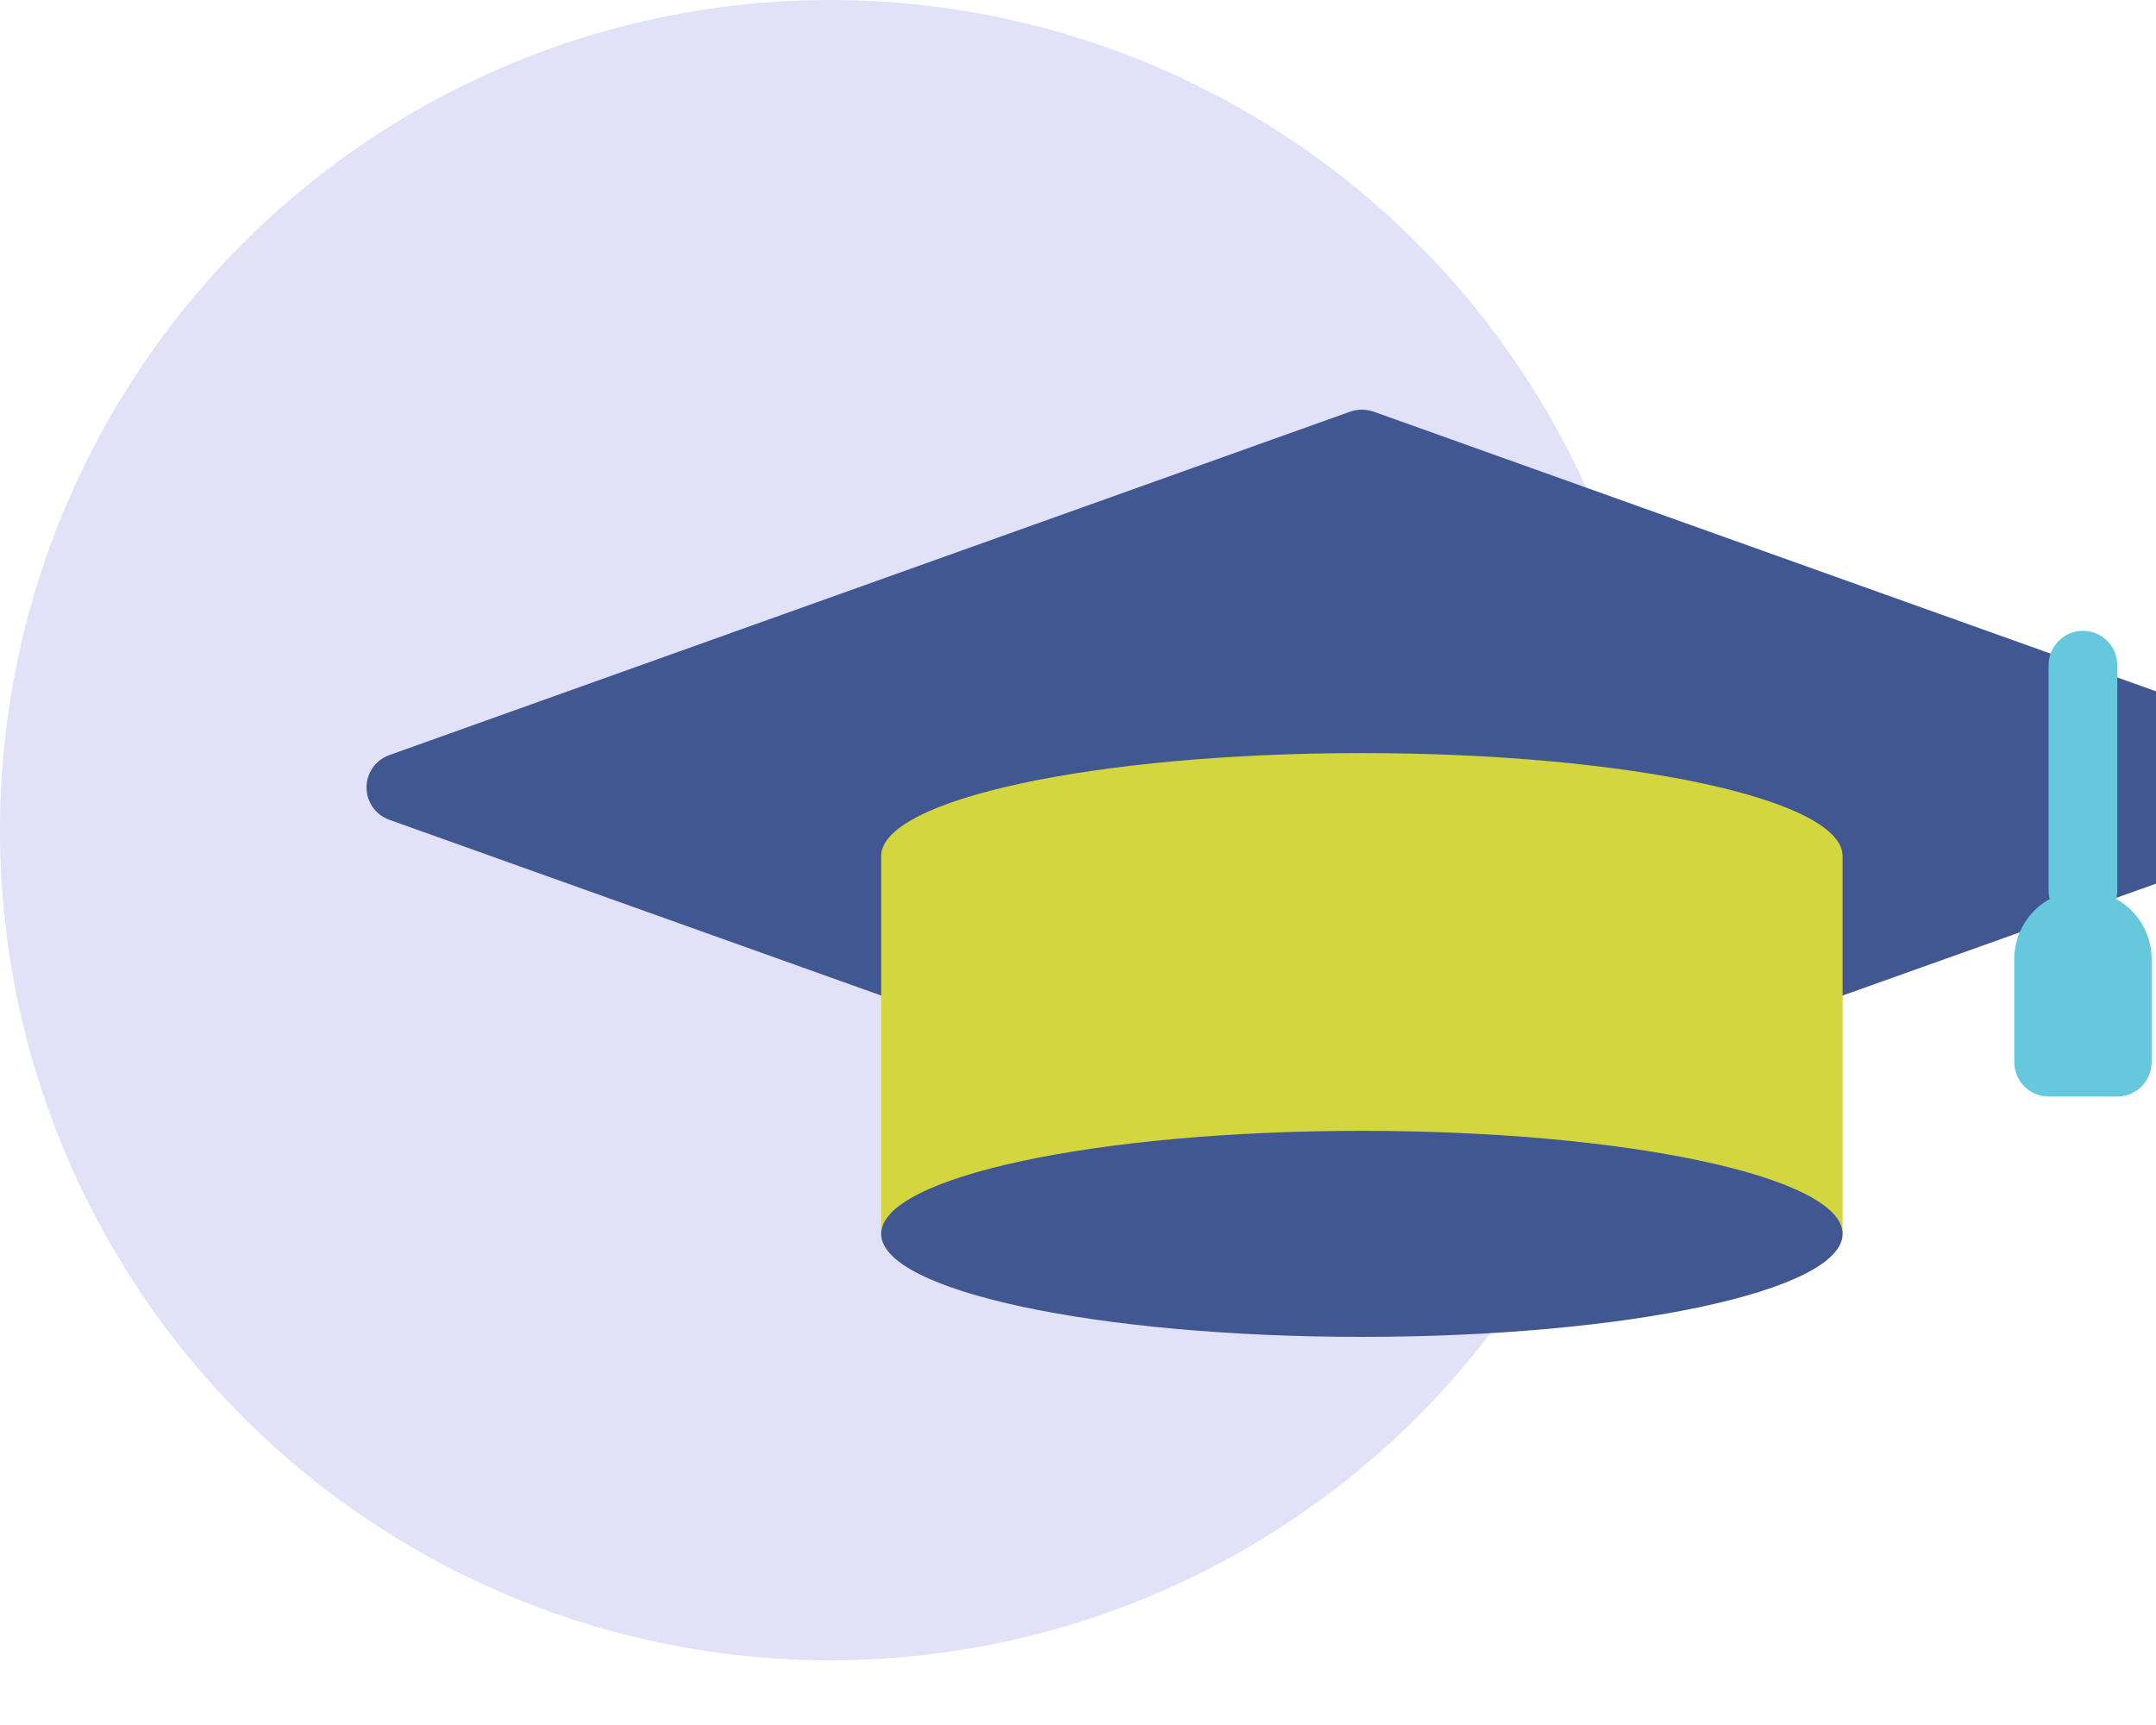
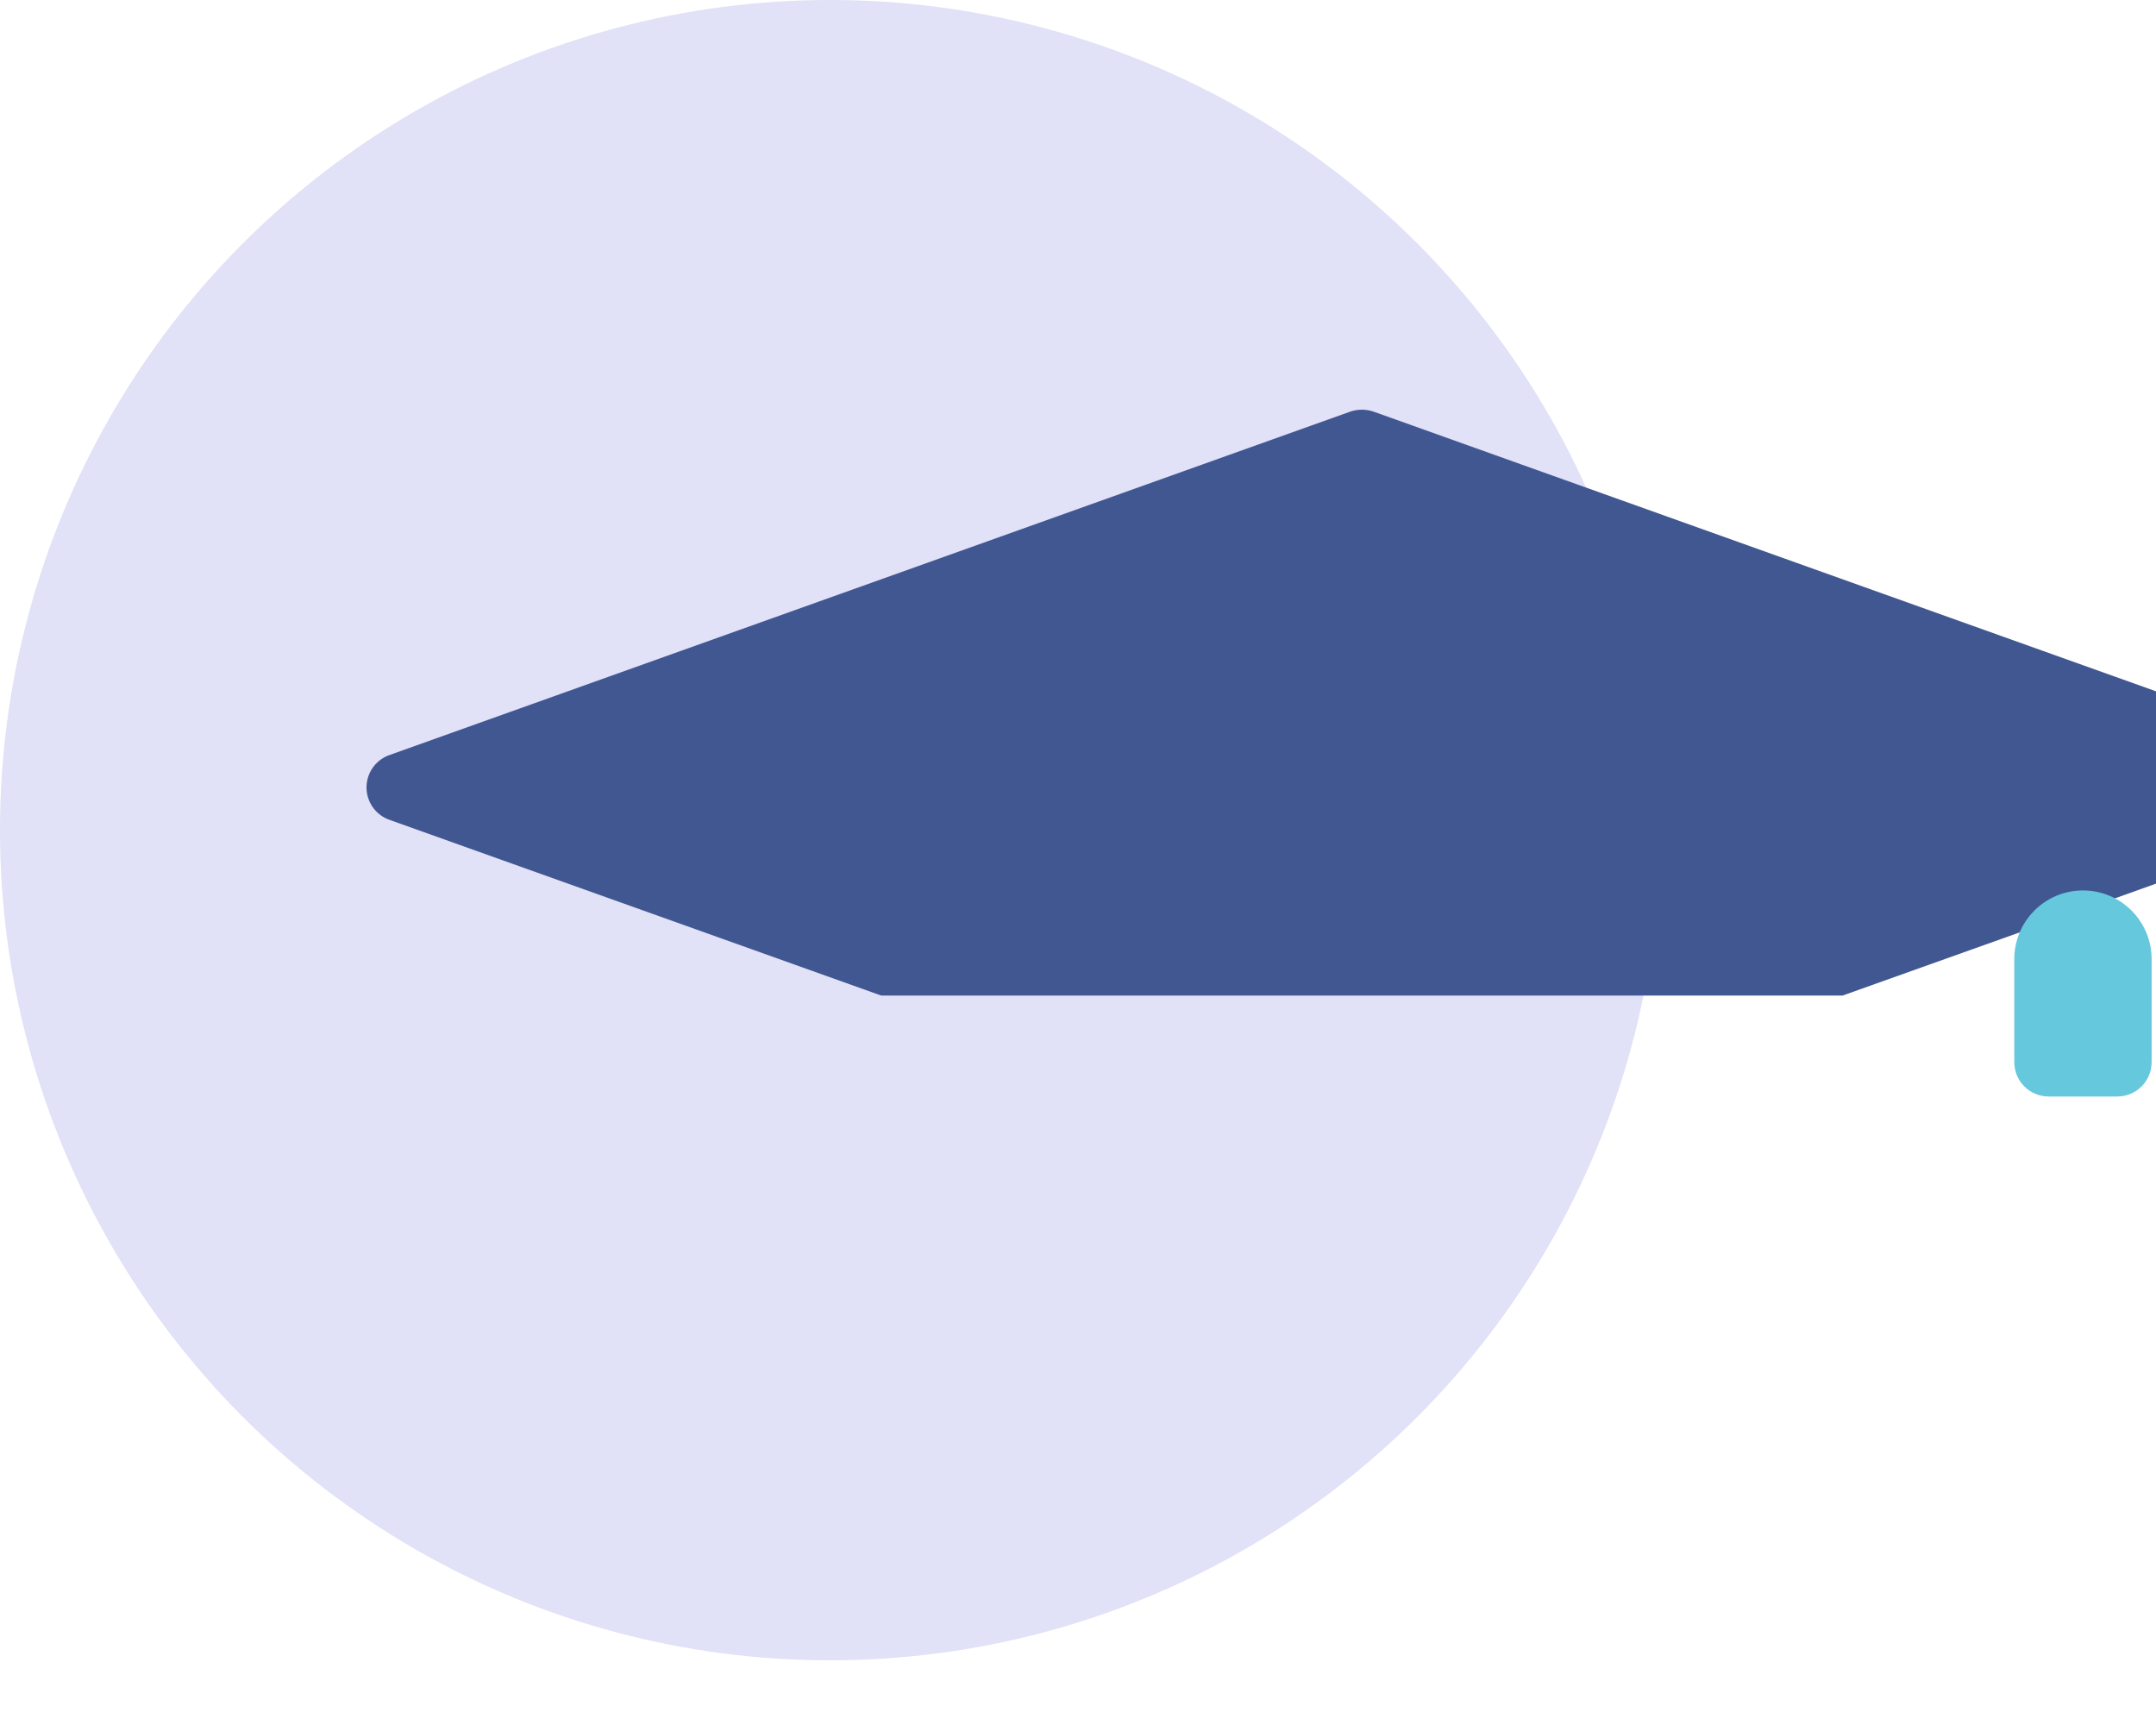
<svg xmlns="http://www.w3.org/2000/svg" width="100" height="80" viewBox="0 0 100 80" fill="none">
  <g clip-path="url(#clip0_0_1225)">
    <circle cx="38.5" cy="38.5" r="38.5" fill="#E1E1F7" />
    <path d="M40.871 46.17L18.049 38.016C17.419 37.787 17 37.189 17 36.519C17 35.849 17.419 35.25 18.049 35.022L62.61 19.096C62.971 18.968 63.364 18.968 63.725 19.096L108.286 35.022C108.916 35.25 109.335 35.849 109.335 36.519C109.335 37.189 108.916 37.787 108.286 38.016L98.093 41.663L93.682 43.239L85.464 46.17H40.871Z" fill="#415791" />
-     <path d="M40.871 57.222V39.704C40.871 37.06 50.857 34.926 63.167 34.926C75.478 34.926 85.464 37.06 85.464 39.704V57.222H40.871Z" fill="#D3D63E" />
-     <path d="M96.612 42.889C95.732 42.889 95.019 42.176 95.019 41.296V30.849C95.019 29.969 95.732 29.256 96.612 29.256C97.492 29.256 98.205 29.969 98.205 30.849V41.296C98.205 42.176 97.492 42.889 96.612 42.889Z" fill="#66C8DD" />
    <path d="M93.427 44.482V49.259C93.427 50.139 94.139 50.852 95.019 50.852H98.204C99.084 50.852 99.797 50.139 99.797 49.259V44.482C99.797 42.722 98.371 41.296 96.612 41.296C94.853 41.296 93.427 42.722 93.427 44.482Z" fill="#66C8DD" />
-     <path d="M63.167 62C75.481 62 85.464 59.861 85.464 57.222C85.464 54.584 75.481 52.445 63.167 52.445C50.854 52.445 40.871 54.584 40.871 57.222C40.871 59.861 50.854 62 63.167 62Z" fill="#415791" />
  </g>
  <defs>
    <clipPath id="clip0_0_1225">
      <rect width="100" height="80" fill="white" />
    </clipPath>
  </defs>
</svg>